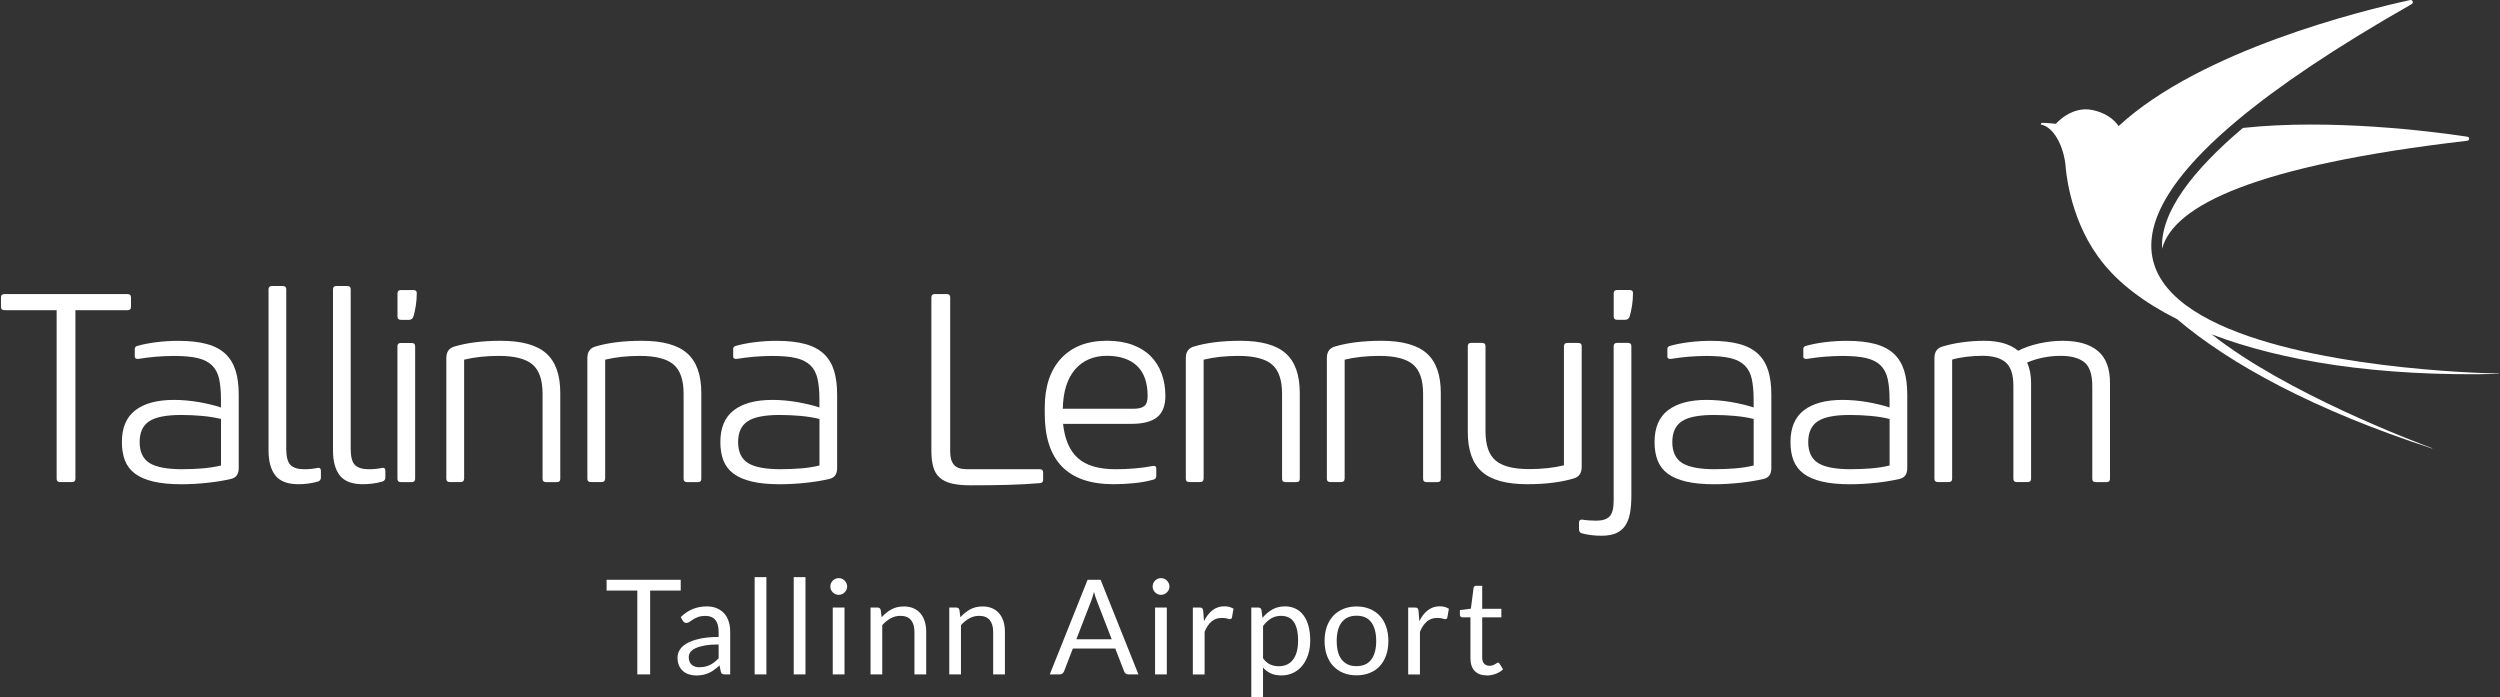
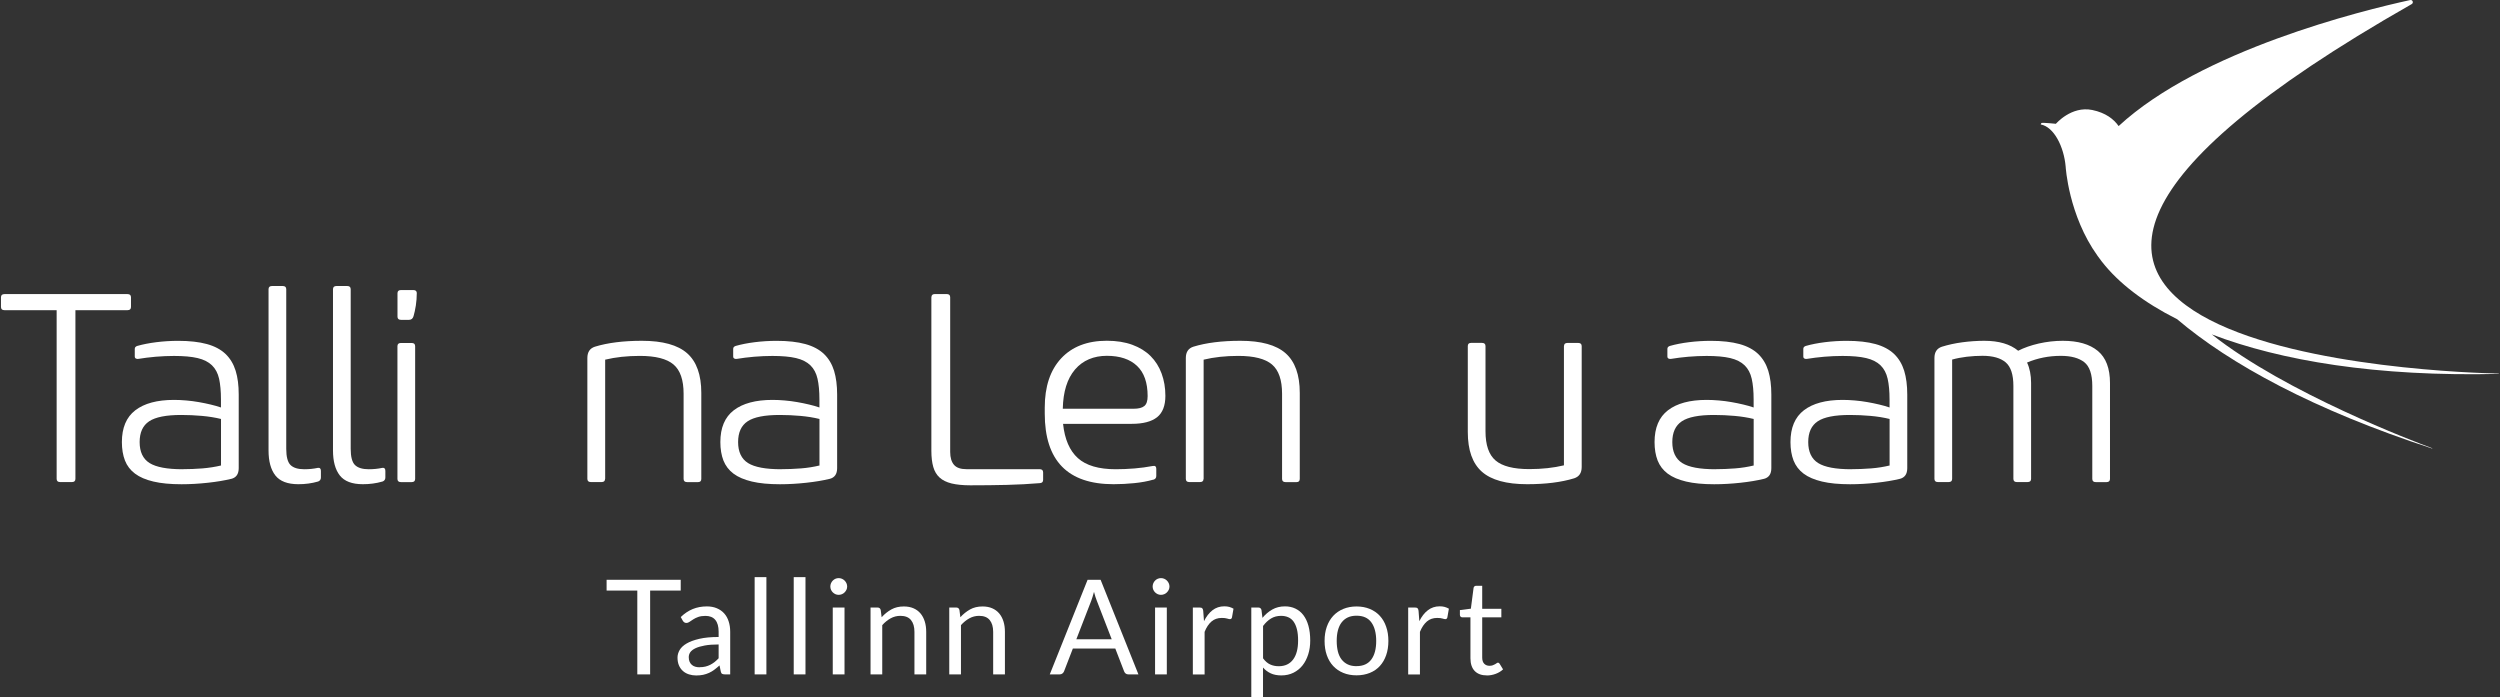
<svg xmlns="http://www.w3.org/2000/svg" id="logo" viewBox="0 0 538 150">
  <rect x="0" y="0" width="538" height="150" fill="#333333" stroke="none" />
  <defs>
    <style>.cls-1{fill:#fff;}</style>
  </defs>
  <g>
    <path class="cls-1" d="M12.18,66.75H.96c-.5,0-.75-.23-.75-.69v-2.08c0-.46,.25-.69,.75-.69H27.44c.5,0,.75,.23,.75,.69v2.08c0,.46-.25,.69-.75,.69h-11.21v36.3c0,.46-.25,.69-.75,.69h-2.54c-.5,0-.75-.23-.75-.69v-36.3Z" />
    <path class="cls-1" d="M49.75,103.05c-1.43,.35-3.1,.63-5.03,.84s-3.81,.32-5.66,.32c-2.39,0-4.4-.19-6.04-.58-1.64-.38-2.96-.95-3.96-1.7-1-.75-1.73-1.7-2.17-2.83-.44-1.14-.66-2.46-.66-3.96,0-3.08,.96-5.37,2.89-6.85,1.93-1.48,4.7-2.23,8.32-2.23,.85,0,1.72,.04,2.63,.12,.9,.08,1.8,.19,2.69,.35,.89,.15,1.73,.33,2.54,.52,.81,.19,1.56,.4,2.25,.64v-1.73c0-1.77-.14-3.26-.4-4.45-.27-1.19-.78-2.16-1.53-2.89-.75-.73-1.78-1.25-3.09-1.56-1.31-.31-3.01-.46-5.09-.46-1.27,0-2.58,.06-3.93,.17-1.35,.12-2.58,.27-3.7,.46-.19,.04-.38,.02-.55-.06-.17-.08-.26-.23-.26-.46v-1.62c0-.31,.17-.52,.52-.64,1.23-.35,2.61-.62,4.13-.81,1.52-.19,3.09-.29,4.71-.29,2.43,0,4.48,.23,6.16,.69s3.01,1.18,4.02,2.14c1,.96,1.72,2.17,2.17,3.61s.66,3.15,.66,5.12v15.84c0,1.27-.54,2.04-1.62,2.31Zm-10.46-2.08c1.42,0,2.85-.06,4.28-.17,1.42-.12,2.77-.33,4.05-.64h-.06v-10c-1.27-.31-2.64-.53-4.1-.66-1.47-.13-2.95-.2-4.45-.2-3.24,0-5.54,.45-6.91,1.36-1.37,.91-2.05,2.4-2.05,4.48s.71,3.62,2.14,4.51c1.43,.89,3.8,1.33,7.11,1.33Z" />
    <path class="cls-1" d="M68.42,103.63c-.66,.19-1.34,.34-2.05,.43-.71,.1-1.44,.14-2.17,.14-2.31,0-3.96-.63-4.94-1.88-.98-1.25-1.47-3.05-1.47-5.4V62.24c0-.46,.25-.69,.75-.69h2.31c.5,0,.75,.23,.75,.69v34.34c0,1.73,.31,2.9,.93,3.5,.62,.6,1.6,.9,2.95,.9,1.04,0,2-.1,2.89-.29,.46-.08,.69,.14,.69,.64v1.44c0,.42-.21,.71-.64,.87Z" />
    <path class="cls-1" d="M82.29,103.63c-.66,.19-1.34,.34-2.05,.43-.71,.1-1.44,.14-2.17,.14-2.31,0-3.96-.63-4.94-1.88-.98-1.25-1.47-3.05-1.47-5.4V62.24c0-.46,.25-.69,.75-.69h2.31c.5,0,.75,.23,.75,.69v34.34c0,1.73,.31,2.9,.93,3.5,.62,.6,1.6,.9,2.95,.9,1.04,0,2-.1,2.89-.29,.46-.08,.69,.14,.69,.64v1.44c0,.42-.21,.71-.64,.87Z" />
    <path class="cls-1" d="M89.69,63.11c0,.89-.07,1.76-.2,2.63-.14,.87-.3,1.63-.49,2.28-.15,.54-.48,.81-.98,.81h-1.73c-.5,0-.75-.23-.75-.69v-5.03c0-.46,.25-.69,.75-.69h2.66c.5,0,.75,.23,.75,.69Zm-4.16,11.39c0-.46,.25-.69,.75-.69h2.31c.5,0,.75,.23,.75,.69v28.56c0,.46-.25,.69-.75,.69h-2.31c-.5,0-.75-.23-.75-.69v-28.56Z" />
-     <path class="cls-1" d="M99.86,103.05c0,.46-.25,.69-.75,.69h-2.31c-.5,0-.75-.23-.75-.69v-26.01c0-1.27,.54-2.08,1.62-2.43,2.77-.85,6.15-1.27,10.12-1.27,4.47,0,7.72,.9,9.74,2.69,2.02,1.79,3.04,4.63,3.04,8.53v18.5c0,.46-.23,.69-.69,.69h-2.37c-.5,0-.75-.23-.75-.69v-18.32c0-2.97-.72-5.07-2.17-6.3-1.44-1.23-3.86-1.85-7.25-1.85-2.74,0-5.22,.27-7.46,.81v25.67Z" />
    <path class="cls-1" d="M130.21,103.05c0,.46-.25,.69-.75,.69h-2.31c-.5,0-.75-.23-.75-.69v-26.01c0-1.27,.54-2.08,1.62-2.43,2.77-.85,6.15-1.27,10.12-1.27,4.47,0,7.72,.9,9.74,2.69,2.02,1.79,3.04,4.63,3.04,8.53v18.5c0,.46-.23,.69-.69,.69h-2.37c-.5,0-.75-.23-.75-.69v-18.32c0-2.97-.72-5.07-2.17-6.3-1.44-1.23-3.86-1.85-7.25-1.85-2.74,0-5.22,.27-7.46,.81v25.67Z" />
    <path class="cls-1" d="M178.54,103.05c-1.43,.35-3.1,.63-5.03,.84-1.93,.21-3.82,.32-5.66,.32-2.39,0-4.4-.19-6.04-.58s-2.96-.95-3.96-1.7c-1-.75-1.72-1.7-2.17-2.83-.44-1.14-.66-2.46-.66-3.96,0-3.08,.96-5.37,2.89-6.85,1.93-1.48,4.7-2.23,8.32-2.23,.85,0,1.72,.04,2.63,.12,.9,.08,1.8,.19,2.69,.35,.89,.15,1.73,.33,2.54,.52,.81,.19,1.56,.4,2.25,.64v-1.73c0-1.77-.14-3.26-.41-4.45-.27-1.19-.78-2.16-1.53-2.89-.75-.73-1.78-1.25-3.09-1.56-1.31-.31-3.01-.46-5.09-.46-1.27,0-2.58,.06-3.93,.17-1.35,.12-2.58,.27-3.7,.46-.19,.04-.38,.02-.55-.06-.17-.08-.26-.23-.26-.46v-1.62c0-.31,.17-.52,.52-.64,1.23-.35,2.61-.62,4.13-.81,1.52-.19,3.09-.29,4.71-.29,2.43,0,4.48,.23,6.16,.69s3.01,1.18,4.02,2.14c1,.96,1.72,2.17,2.17,3.61,.44,1.44,.66,3.15,.66,5.12v15.84c0,1.27-.54,2.04-1.62,2.31Zm-10.46-2.08c1.43,0,2.85-.06,4.28-.17s2.77-.33,4.05-.64h-.06v-10c-1.27-.31-2.64-.53-4.1-.66-1.47-.13-2.95-.2-4.45-.2-3.24,0-5.54,.45-6.91,1.36s-2.05,2.4-2.05,4.48,.71,3.62,2.14,4.51c1.42,.89,3.79,1.33,7.11,1.33Z" />
    <path class="cls-1" d="M200.44,63.97c0-.46,.25-.69,.75-.69h2.54c.5,0,.75,.23,.75,.69v33.3c0,1.19,.27,2.11,.81,2.75,.54,.64,1.44,.95,2.72,.95h15.72c.5,0,.75,.23,.75,.69v1.62c0,.42-.23,.66-.69,.69-2.28,.19-4.64,.32-7.11,.38-2.47,.06-5.09,.09-7.86,.09-1.62,0-2.97-.14-4.05-.4-1.08-.27-1.94-.69-2.57-1.27-.64-.58-1.09-1.34-1.36-2.28-.27-.94-.41-2.11-.41-3.5V63.97Z" />
    <path class="cls-1" d="M248.19,103.22c-1.23,.35-2.59,.6-4.08,.75-1.48,.15-2.98,.23-4.48,.23-9.87,0-14.8-5.07-14.8-15.2v-1.27c0-4.55,1.18-8.08,3.53-10.61,2.35-2.52,5.63-3.79,9.83-3.79,2.08,0,3.91,.29,5.49,.87,1.58,.58,2.89,1.39,3.93,2.43s1.83,2.29,2.37,3.76c.54,1.47,.81,3.06,.81,4.8,0,2.12-.6,3.65-1.79,4.6-1.2,.94-3.01,1.42-5.43,1.42h-14.8c.35,3.31,1.41,5.77,3.18,7.37,1.77,1.6,4.49,2.4,8.15,2.4,1.35,0,2.7-.06,4.05-.17s2.64-.29,3.87-.52c.54-.12,.81,.08,.81,.58v1.56c0,.42-.21,.69-.64,.81Zm-4.22-15.26c1.04,0,1.8-.19,2.28-.58,.48-.38,.72-1.1,.72-2.14,0-2.89-.76-5.06-2.28-6.5s-3.69-2.17-6.5-2.17-5.17,.98-6.85,2.95c-1.68,1.97-2.55,4.78-2.63,8.44h15.26Z" />
    <path class="cls-1" d="M259,103.05c0,.46-.25,.69-.75,.69h-2.31c-.5,0-.75-.23-.75-.69v-26.01c0-1.27,.54-2.08,1.62-2.43,2.77-.85,6.15-1.27,10.12-1.27,4.47,0,7.72,.9,9.74,2.69,2.02,1.79,3.04,4.63,3.04,8.53v18.5c0,.46-.23,.69-.69,.69h-2.37c-.5,0-.75-.23-.75-.69v-18.32c0-2.97-.72-5.07-2.17-6.3-1.44-1.23-3.86-1.85-7.25-1.85-2.74,0-5.22,.27-7.46,.81v25.67Z" />
-     <path class="cls-1" d="M289.35,103.05c0,.46-.25,.69-.75,.69h-2.31c-.5,0-.75-.23-.75-.69v-26.01c0-1.27,.54-2.08,1.62-2.43,2.77-.85,6.15-1.27,10.12-1.27,4.47,0,7.72,.9,9.74,2.69,2.02,1.79,3.04,4.63,3.04,8.53v18.5c0,.46-.23,.69-.69,.69h-2.37c-.5,0-.75-.23-.75-.69v-18.32c0-2.97-.72-5.07-2.17-6.3-1.44-1.23-3.86-1.85-7.25-1.85-2.74,0-5.22,.27-7.46,.81v25.67Z" />
    <path class="cls-1" d="M336.57,74.49c0-.46,.25-.69,.75-.69h2.31c.5,0,.75,.23,.75,.69v26.01c0,1.27-.54,2.08-1.62,2.43-2.77,.85-6.15,1.27-10.12,1.27-4.47,0-7.72-.9-9.74-2.69-2.02-1.79-3.03-4.63-3.03-8.53v-18.5c0-.46,.23-.69,.69-.69h2.37c.5,0,.75,.23,.75,.69v18.32c0,2.97,.72,5.07,2.17,6.3,1.44,1.23,3.86,1.85,7.25,1.85,2.74,0,5.22-.27,7.46-.81v-25.66Z" />
-     <path class="cls-1" d="M340.44,114.78c-.42-.12-.64-.4-.64-.87v-1.45c0-.46,.23-.67,.69-.64,.42,.08,.9,.13,1.42,.17,.52,.04,1.05,.06,1.59,.06,1.35,0,2.31-.31,2.89-.92,.58-.62,.87-1.73,.87-3.35v-33.3c0-.46,.25-.69,.75-.69h2.31c.5,0,.75,.23,.75,.69v32.25c0,1.39-.1,2.61-.29,3.67-.19,1.06-.53,1.96-1.01,2.69-.48,.73-1.14,1.28-1.97,1.65-.83,.37-1.88,.55-3.15,.55-1.54,0-2.95-.17-4.22-.52Zm10.98-51.68c0,.89-.07,1.76-.2,2.63-.14,.87-.3,1.63-.49,2.28-.16,.54-.48,.81-.98,.81h-1.73c-.5,0-.75-.23-.75-.69v-5.03c0-.46,.25-.69,.75-.69h2.66c.5,0,.75,.23,.75,.69Z" />
    <path class="cls-1" d="M379.58,103.05c-1.43,.35-3.1,.63-5.03,.84-1.93,.21-3.82,.32-5.66,.32-2.39,0-4.4-.19-6.04-.58s-2.96-.95-3.96-1.7c-1-.75-1.72-1.7-2.17-2.83-.44-1.14-.66-2.46-.66-3.96,0-3.08,.96-5.37,2.89-6.85,1.93-1.48,4.7-2.23,8.32-2.23,.85,0,1.72,.04,2.63,.12,.9,.08,1.8,.19,2.69,.35,.89,.15,1.73,.33,2.54,.52,.81,.19,1.56,.4,2.25,.64v-1.73c0-1.77-.14-3.26-.41-4.45-.27-1.19-.78-2.16-1.53-2.89-.75-.73-1.78-1.25-3.09-1.56-1.31-.31-3.01-.46-5.09-.46-1.27,0-2.58,.06-3.93,.17-1.35,.12-2.58,.27-3.7,.46-.19,.04-.38,.02-.55-.06-.17-.08-.26-.23-.26-.46v-1.62c0-.31,.17-.52,.52-.64,1.23-.35,2.61-.62,4.13-.81,1.52-.19,3.09-.29,4.71-.29,2.43,0,4.48,.23,6.16,.69s3.01,1.18,4.02,2.14c1,.96,1.72,2.17,2.17,3.61,.44,1.44,.66,3.15,.66,5.12v15.84c0,1.27-.54,2.04-1.62,2.31Zm-10.46-2.08c1.43,0,2.85-.06,4.28-.17s2.77-.33,4.05-.64h-.06v-10c-1.27-.31-2.64-.53-4.1-.66-1.47-.13-2.95-.2-4.45-.2-3.24,0-5.54,.45-6.91,1.36s-2.05,2.4-2.05,4.48,.71,3.62,2.14,4.51c1.42,.89,3.79,1.33,7.11,1.33Z" />
    <path class="cls-1" d="M408.83,103.05c-1.43,.35-3.1,.63-5.03,.84-1.93,.21-3.82,.32-5.66,.32-2.39,0-4.4-.19-6.04-.58s-2.96-.95-3.96-1.7c-1-.75-1.72-1.7-2.17-2.83-.44-1.14-.66-2.46-.66-3.96,0-3.08,.96-5.37,2.89-6.85,1.93-1.48,4.7-2.23,8.32-2.23,.85,0,1.72,.04,2.63,.12,.9,.08,1.8,.19,2.69,.35,.89,.15,1.73,.33,2.54,.52,.81,.19,1.56,.4,2.25,.64v-1.73c0-1.77-.14-3.26-.41-4.45-.27-1.19-.78-2.16-1.53-2.89-.75-.73-1.78-1.25-3.09-1.56-1.31-.31-3.01-.46-5.09-.46-1.27,0-2.58,.06-3.93,.17-1.35,.12-2.58,.27-3.7,.46-.19,.04-.38,.02-.55-.06-.17-.08-.26-.23-.26-.46v-1.62c0-.31,.17-.52,.52-.64,1.23-.35,2.61-.62,4.13-.81,1.52-.19,3.09-.29,4.71-.29,2.43,0,4.48,.23,6.16,.69s3.01,1.18,4.02,2.14c1,.96,1.72,2.17,2.17,3.61,.44,1.44,.66,3.15,.66,5.12v15.84c0,1.27-.54,2.04-1.62,2.31Zm-10.46-2.08c1.43,0,2.85-.06,4.28-.17s2.77-.33,4.05-.64h-.06v-10c-1.27-.31-2.64-.53-4.1-.66-1.47-.13-2.95-.2-4.45-.2-3.24,0-5.54,.45-6.91,1.36s-2.05,2.4-2.05,4.48,.71,3.62,2.14,4.51c1.42,.89,3.79,1.33,7.11,1.33Z" />
    <path class="cls-1" d="M427.03,73.34c3.12,0,5.55,.71,7.28,2.14,1.27-.65,2.75-1.17,4.45-1.56,1.69-.38,3.41-.58,5.14-.58,3.28,0,5.79,.72,7.54,2.17,1.75,1.45,2.63,3.75,2.63,6.91v20.64c0,.46-.25,.69-.75,.69h-2.31c-.5,0-.75-.23-.75-.69v-20c0-2.5-.58-4.21-1.73-5.12-1.16-.9-2.83-1.36-5.03-1.36-2.58,0-5.01,.48-7.28,1.44,.58,1.23,.87,2.7,.87,4.39v20.64c0,.46-.25,.69-.75,.69h-2.31c-.5,0-.75-.23-.75-.69v-20c0-2.43-.55-4.11-1.65-5.06-1.1-.94-2.77-1.42-5-1.42-1.12,0-2.25,.07-3.38,.2-1.14,.14-2.19,.34-3.15,.61v25.67c0,.46-.25,.69-.75,.69h-2.31c-.5,0-.75-.23-.75-.69v-26.01c0-1.27,.54-2.08,1.62-2.43,1.35-.42,2.81-.74,4.39-.95,1.58-.21,3.16-.32,4.74-.32Z" />
  </g>
  <g>
    <path class="cls-1" d="M146.49,124.77v2.32h-6.58v18.04h-2.76v-18.04h-6.61v-2.32h15.94Z" />
    <path class="cls-1" d="M157.14,145.13h-1.12c-.25,0-.45-.04-.6-.11s-.25-.24-.3-.48l-.28-1.34c-.38,.34-.75,.65-1.11,.92-.36,.27-.74,.5-1.14,.68s-.82,.32-1.27,.42c-.45,.09-.95,.14-1.5,.14s-1.08-.08-1.57-.24c-.49-.16-.91-.39-1.27-.71-.36-.31-.65-.71-.86-1.19-.21-.48-.32-1.05-.32-1.7,0-.57,.16-1.12,.47-1.65,.31-.53,.82-1,1.51-1.4,.7-.41,1.61-.74,2.74-1,1.13-.26,2.5-.39,4.13-.39v-1.13c0-1.12-.24-1.98-.72-2.55-.48-.58-1.19-.86-2.12-.86-.61,0-1.13,.08-1.55,.23s-.79,.33-1.09,.53-.57,.37-.8,.53c-.22,.16-.44,.23-.66,.23-.17,0-.32-.04-.45-.13-.13-.09-.23-.2-.31-.33l-.45-.81c.8-.77,1.65-1.34,2.57-1.72,.92-.38,1.94-.57,3.05-.57,.8,0,1.52,.13,2.15,.4s1.15,.63,1.58,1.11c.42,.47,.75,1.05,.96,1.72,.22,.67,.33,1.41,.33,2.22v9.21Zm-6.56-1.55c.45,0,.85-.04,1.22-.13,.37-.09,.72-.22,1.04-.38,.33-.17,.64-.37,.94-.6,.3-.24,.59-.51,.87-.81v-2.97c-1.16,0-2.15,.07-2.97,.22s-1.48,.34-1.99,.58c-.51,.24-.88,.52-1.12,.84-.23,.32-.35,.69-.35,1.09s.06,.71,.18,.99c.12,.28,.29,.5,.5,.68,.21,.18,.45,.31,.74,.39,.28,.08,.59,.12,.92,.12Z" />
    <path class="cls-1" d="M164.93,124.2v20.93h-2.53v-20.93h2.53Z" />
    <path class="cls-1" d="M173.34,124.2v20.93h-2.53v-20.93h2.53Z" />
    <path class="cls-1" d="M182.31,126.22c0,.25-.05,.48-.15,.69-.1,.21-.23,.4-.4,.57-.17,.17-.36,.3-.58,.39s-.45,.14-.7,.14-.48-.05-.69-.14c-.21-.09-.4-.23-.57-.39-.17-.17-.3-.36-.39-.57-.09-.21-.14-.44-.14-.69s.05-.48,.14-.7c.1-.22,.23-.42,.39-.58,.17-.17,.36-.3,.57-.39,.21-.09,.44-.14,.69-.14s.48,.05,.7,.14,.41,.23,.58,.39c.17,.17,.3,.36,.4,.58s.15,.46,.15,.7Zm-.57,4.52v14.39h-2.53v-14.39h2.53Z" />
    <path class="cls-1" d="M187.34,145.13v-14.39h1.51c.36,0,.59,.18,.68,.53l.2,1.56c.62-.69,1.32-1.25,2.09-1.68s1.66-.64,2.68-.64c.79,0,1.48,.13,2.08,.39,.6,.26,1.1,.63,1.51,1.11,.4,.48,.71,1.05,.92,1.73,.21,.67,.31,1.42,.31,2.23v9.16h-2.53v-9.16c0-1.09-.25-1.93-.75-2.54s-1.26-.9-2.28-.9c-.75,0-1.45,.18-2.1,.54-.65,.36-1.25,.85-1.8,1.46v10.6h-2.53Z" />
    <path class="cls-1" d="M204.28,145.13v-14.39h1.51c.36,0,.59,.18,.68,.53l.2,1.56c.62-.69,1.32-1.25,2.09-1.68s1.66-.64,2.68-.64c.79,0,1.48,.13,2.08,.39,.6,.26,1.1,.63,1.51,1.11,.4,.48,.71,1.05,.92,1.73,.21,.67,.31,1.42,.31,2.23v9.16h-2.53v-9.16c0-1.09-.25-1.93-.75-2.54s-1.26-.9-2.28-.9c-.75,0-1.45,.18-2.1,.54-.65,.36-1.25,.85-1.8,1.46v10.6h-2.53Z" />
    <path class="cls-1" d="M244.98,145.13h-2.13c-.25,0-.45-.06-.6-.18s-.27-.28-.34-.47l-1.9-4.92h-9.13l-1.9,4.92c-.07,.17-.18,.32-.34,.45-.16,.13-.36,.2-.6,.2h-2.13l8.14-20.36h2.8l8.14,20.36Zm-13.34-7.56h7.6l-3.2-8.28c-.21-.51-.41-1.15-.61-1.92-.1,.39-.21,.75-.31,1.07-.1,.33-.2,.61-.29,.86l-3.2,8.27Z" />
    <path class="cls-1" d="M251.67,126.22c0,.25-.05,.48-.15,.69-.1,.21-.23,.4-.4,.57-.17,.17-.36,.3-.58,.39s-.45,.14-.7,.14-.48-.05-.69-.14-.4-.23-.57-.39c-.17-.17-.3-.36-.39-.57-.09-.21-.14-.44-.14-.69s.05-.48,.14-.7,.23-.42,.39-.58c.16-.17,.35-.3,.57-.39s.44-.14,.69-.14,.48,.05,.7,.14,.41,.23,.58,.39c.17,.17,.3,.36,.4,.58,.1,.22,.15,.46,.15,.7Zm-.57,4.52v14.39h-2.53v-14.39h2.53Z" />
    <path class="cls-1" d="M256.7,145.13v-14.39h1.45c.27,0,.46,.05,.57,.16s.18,.28,.21,.54l.17,2.24c.49-1,1.1-1.79,1.82-2.35s1.57-.85,2.55-.85c.4,0,.76,.04,1.08,.13,.32,.09,.62,.22,.9,.38l-.33,1.89c-.07,.24-.21,.36-.44,.36-.13,0-.34-.04-.61-.13-.27-.09-.66-.13-1.15-.13-.88,0-1.62,.26-2.21,.77-.59,.51-1.09,1.25-1.48,2.23v9.16h-2.53Z" />
    <path class="cls-1" d="M269.28,150v-19.26h1.51c.36,0,.59,.18,.68,.53l.21,1.7c.61-.75,1.32-1.35,2.11-1.8,.79-.45,1.7-.68,2.74-.68,.82,0,1.57,.16,2.24,.48,.67,.32,1.25,.79,1.72,1.41,.47,.62,.84,1.39,1.09,2.31s.38,1.97,.38,3.17c0,1.06-.14,2.05-.43,2.96s-.69,1.7-1.22,2.37c-.53,.67-1.18,1.19-1.95,1.58-.77,.38-1.64,.58-2.61,.58-.89,0-1.65-.15-2.28-.44s-1.19-.71-1.67-1.25v6.36h-2.53Zm6.41-17.47c-.82,0-1.55,.19-2.17,.57-.62,.38-1.19,.91-1.71,1.61v6.96c.46,.62,.97,1.07,1.53,1.32,.55,.26,1.17,.38,1.85,.38,1.34,0,2.36-.48,3.08-1.43,.72-.96,1.08-2.32,1.08-4.09,0-.94-.08-1.74-.25-2.42-.17-.67-.41-1.22-.72-1.66-.31-.43-.7-.75-1.15-.94-.45-.2-.97-.3-1.55-.3Z" />
    <path class="cls-1" d="M291.93,130.51c1.05,0,2,.18,2.85,.53,.85,.35,1.57,.85,2.16,1.49,.59,.64,1.05,1.42,1.36,2.34,.32,.91,.48,1.93,.48,3.06s-.16,2.16-.48,3.07c-.32,.91-.77,1.69-1.36,2.33-.59,.64-1.31,1.14-2.16,1.48s-1.8,.52-2.85,.52-2-.17-2.85-.52-1.57-.84-2.17-1.48c-.6-.64-1.06-1.42-1.38-2.33-.32-.91-.48-1.93-.48-3.07s.16-2.15,.48-3.06c.32-.91,.78-1.69,1.38-2.34,.6-.64,1.32-1.14,2.17-1.49,.85-.35,1.8-.53,2.85-.53Zm0,12.84c1.42,0,2.48-.48,3.18-1.43s1.05-2.28,1.05-3.98-.35-3.05-1.05-4.01c-.7-.96-1.76-1.43-3.18-1.43-.72,0-1.35,.12-1.88,.37-.53,.25-.97,.6-1.33,1.07-.36,.46-.62,1.04-.8,1.71-.18,.68-.26,1.44-.26,2.29s.09,1.62,.26,2.29,.44,1.24,.8,1.7c.36,.46,.8,.81,1.33,1.06,.53,.25,1.15,.37,1.88,.37Z" />
    <path class="cls-1" d="M303.04,145.13v-14.39h1.45c.27,0,.46,.05,.57,.16,.1,.1,.18,.28,.21,.54l.17,2.24c.49-1,1.1-1.79,1.83-2.35,.72-.56,1.57-.85,2.55-.85,.4,0,.76,.04,1.08,.13,.32,.09,.62,.22,.9,.38l-.33,1.89c-.07,.24-.21,.36-.44,.36-.13,0-.34-.04-.61-.13s-.66-.13-1.15-.13c-.88,0-1.62,.26-2.21,.77-.59,.51-1.09,1.25-1.49,2.23v9.16h-2.53Z" />
    <path class="cls-1" d="M319.98,145.35c-1.14,0-2.01-.32-2.62-.95-.61-.63-.92-1.55-.92-2.74v-8.81h-1.73c-.15,0-.28-.04-.38-.13s-.16-.23-.16-.42v-1.01l2.36-.3,.58-4.45c.02-.14,.08-.26,.18-.35,.1-.09,.24-.13,.4-.13h1.28v4.96h4.12v1.83h-4.12v8.64c0,.61,.15,1.06,.44,1.35,.29,.29,.67,.44,1.14,.44,.26,0,.49-.04,.69-.11s.36-.15,.5-.23,.26-.16,.36-.23c.1-.07,.19-.11,.26-.11,.13,0,.25,.08,.36,.24l.74,1.21c-.44,.41-.96,.73-1.58,.96-.62,.23-1.25,.35-1.9,.35Z" />
  </g>
  <g>
-     <path class="cls-1" d="M482.67,27.53c-10.62,9-17.8,18.07-17.39,25.99,2.5-9.29,19.93-17.91,65.69-23.23,.51-.06,.54-.79,.03-.87-7.96-1.19-29.5-3.91-48.32-1.89Z" />
    <path class="cls-1" d="M537.79,80.48l-.09-.09s-.29-.01-.32-.01c-7.8-.16-150.92-4.07-18.38-79.5,.47-.27,.2-.98-.32-.87-10.29,2.24-45.06,10.78-62.75,27.12-1.04-1.49-2.78-2.86-5.67-3.46-4.51-.93-7.83,2.97-7.83,2.97,0,0-2.72-.29-3.12-.17l-.15,.31c2.88,.53,5,4.83,5.37,9.07,0,0,.59,10.47,6.87,19.21,.27,.39,.56,.77,.86,1.16,.04,.05,.08,.1,.12,.15,3.51,4.49,8.92,8.7,16.15,12.33,11.33,9.63,29.41,19.52,54.92,27.84l-.06-.09s-.26-.1-.28-.11c-3.14-1.16-31.17-11.72-47.13-24.38,14.86,5.67,35.47,9.14,61.83,8.5Z" />
  </g>
</svg>